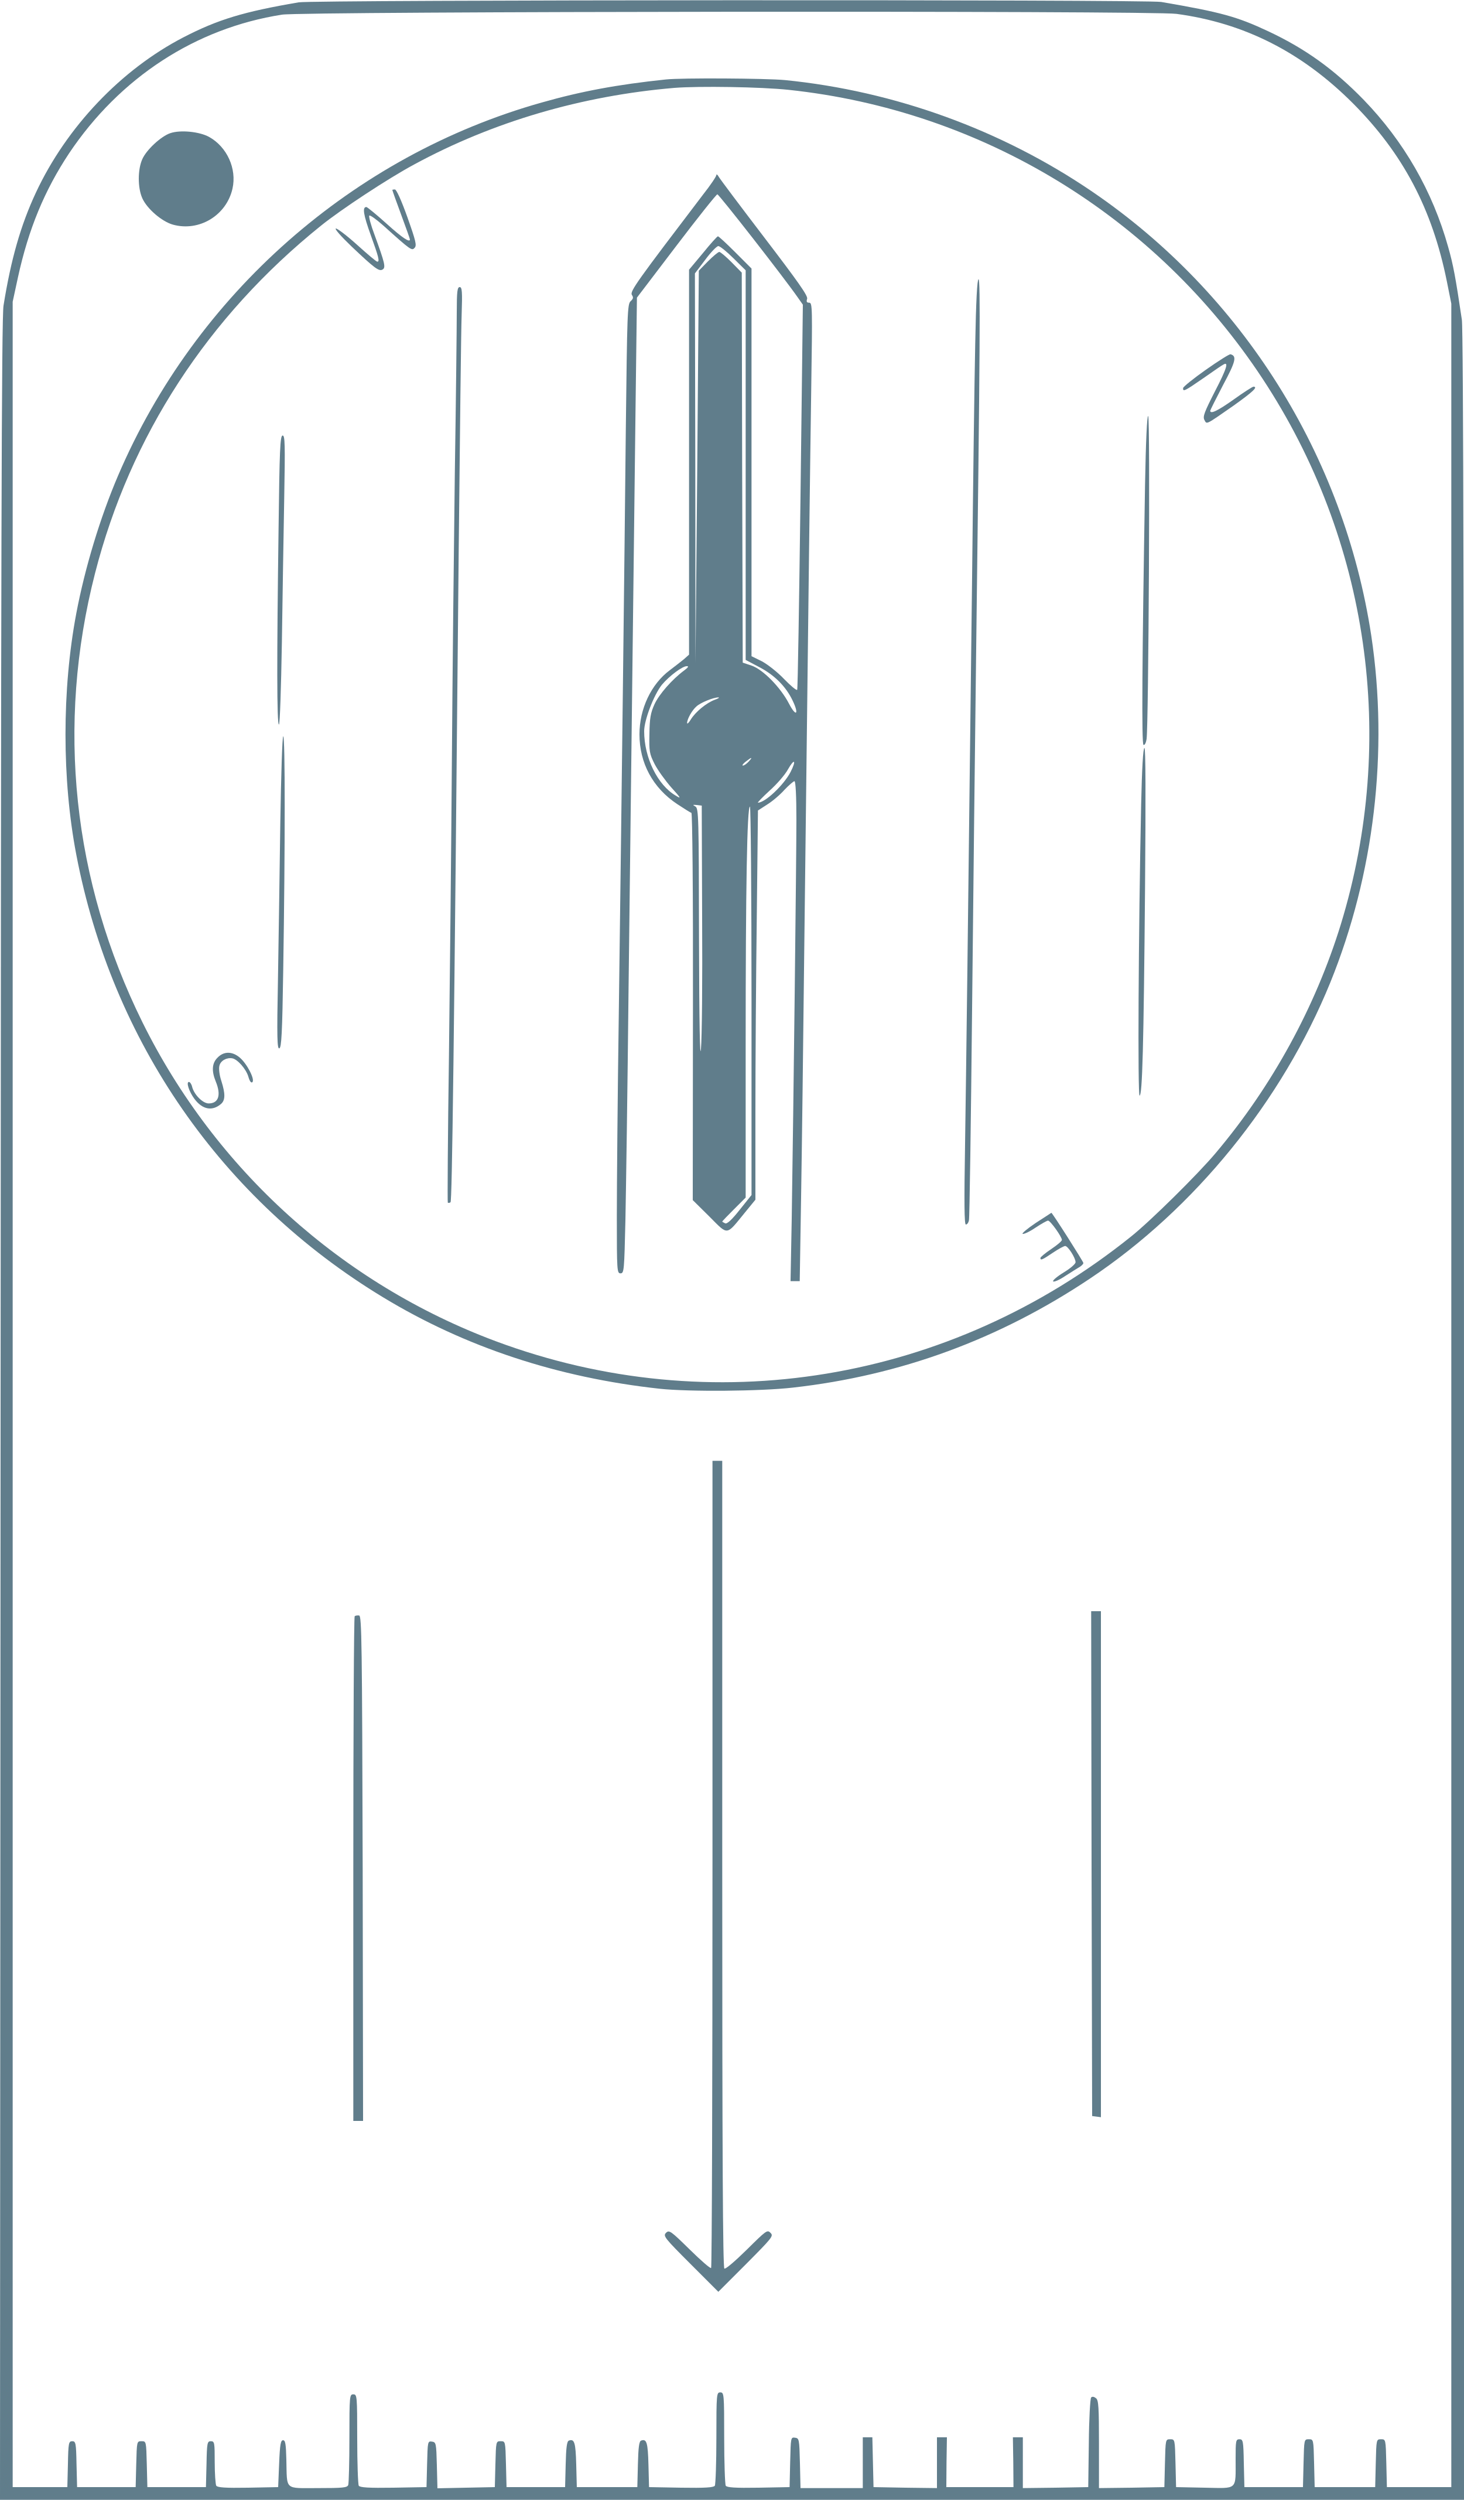
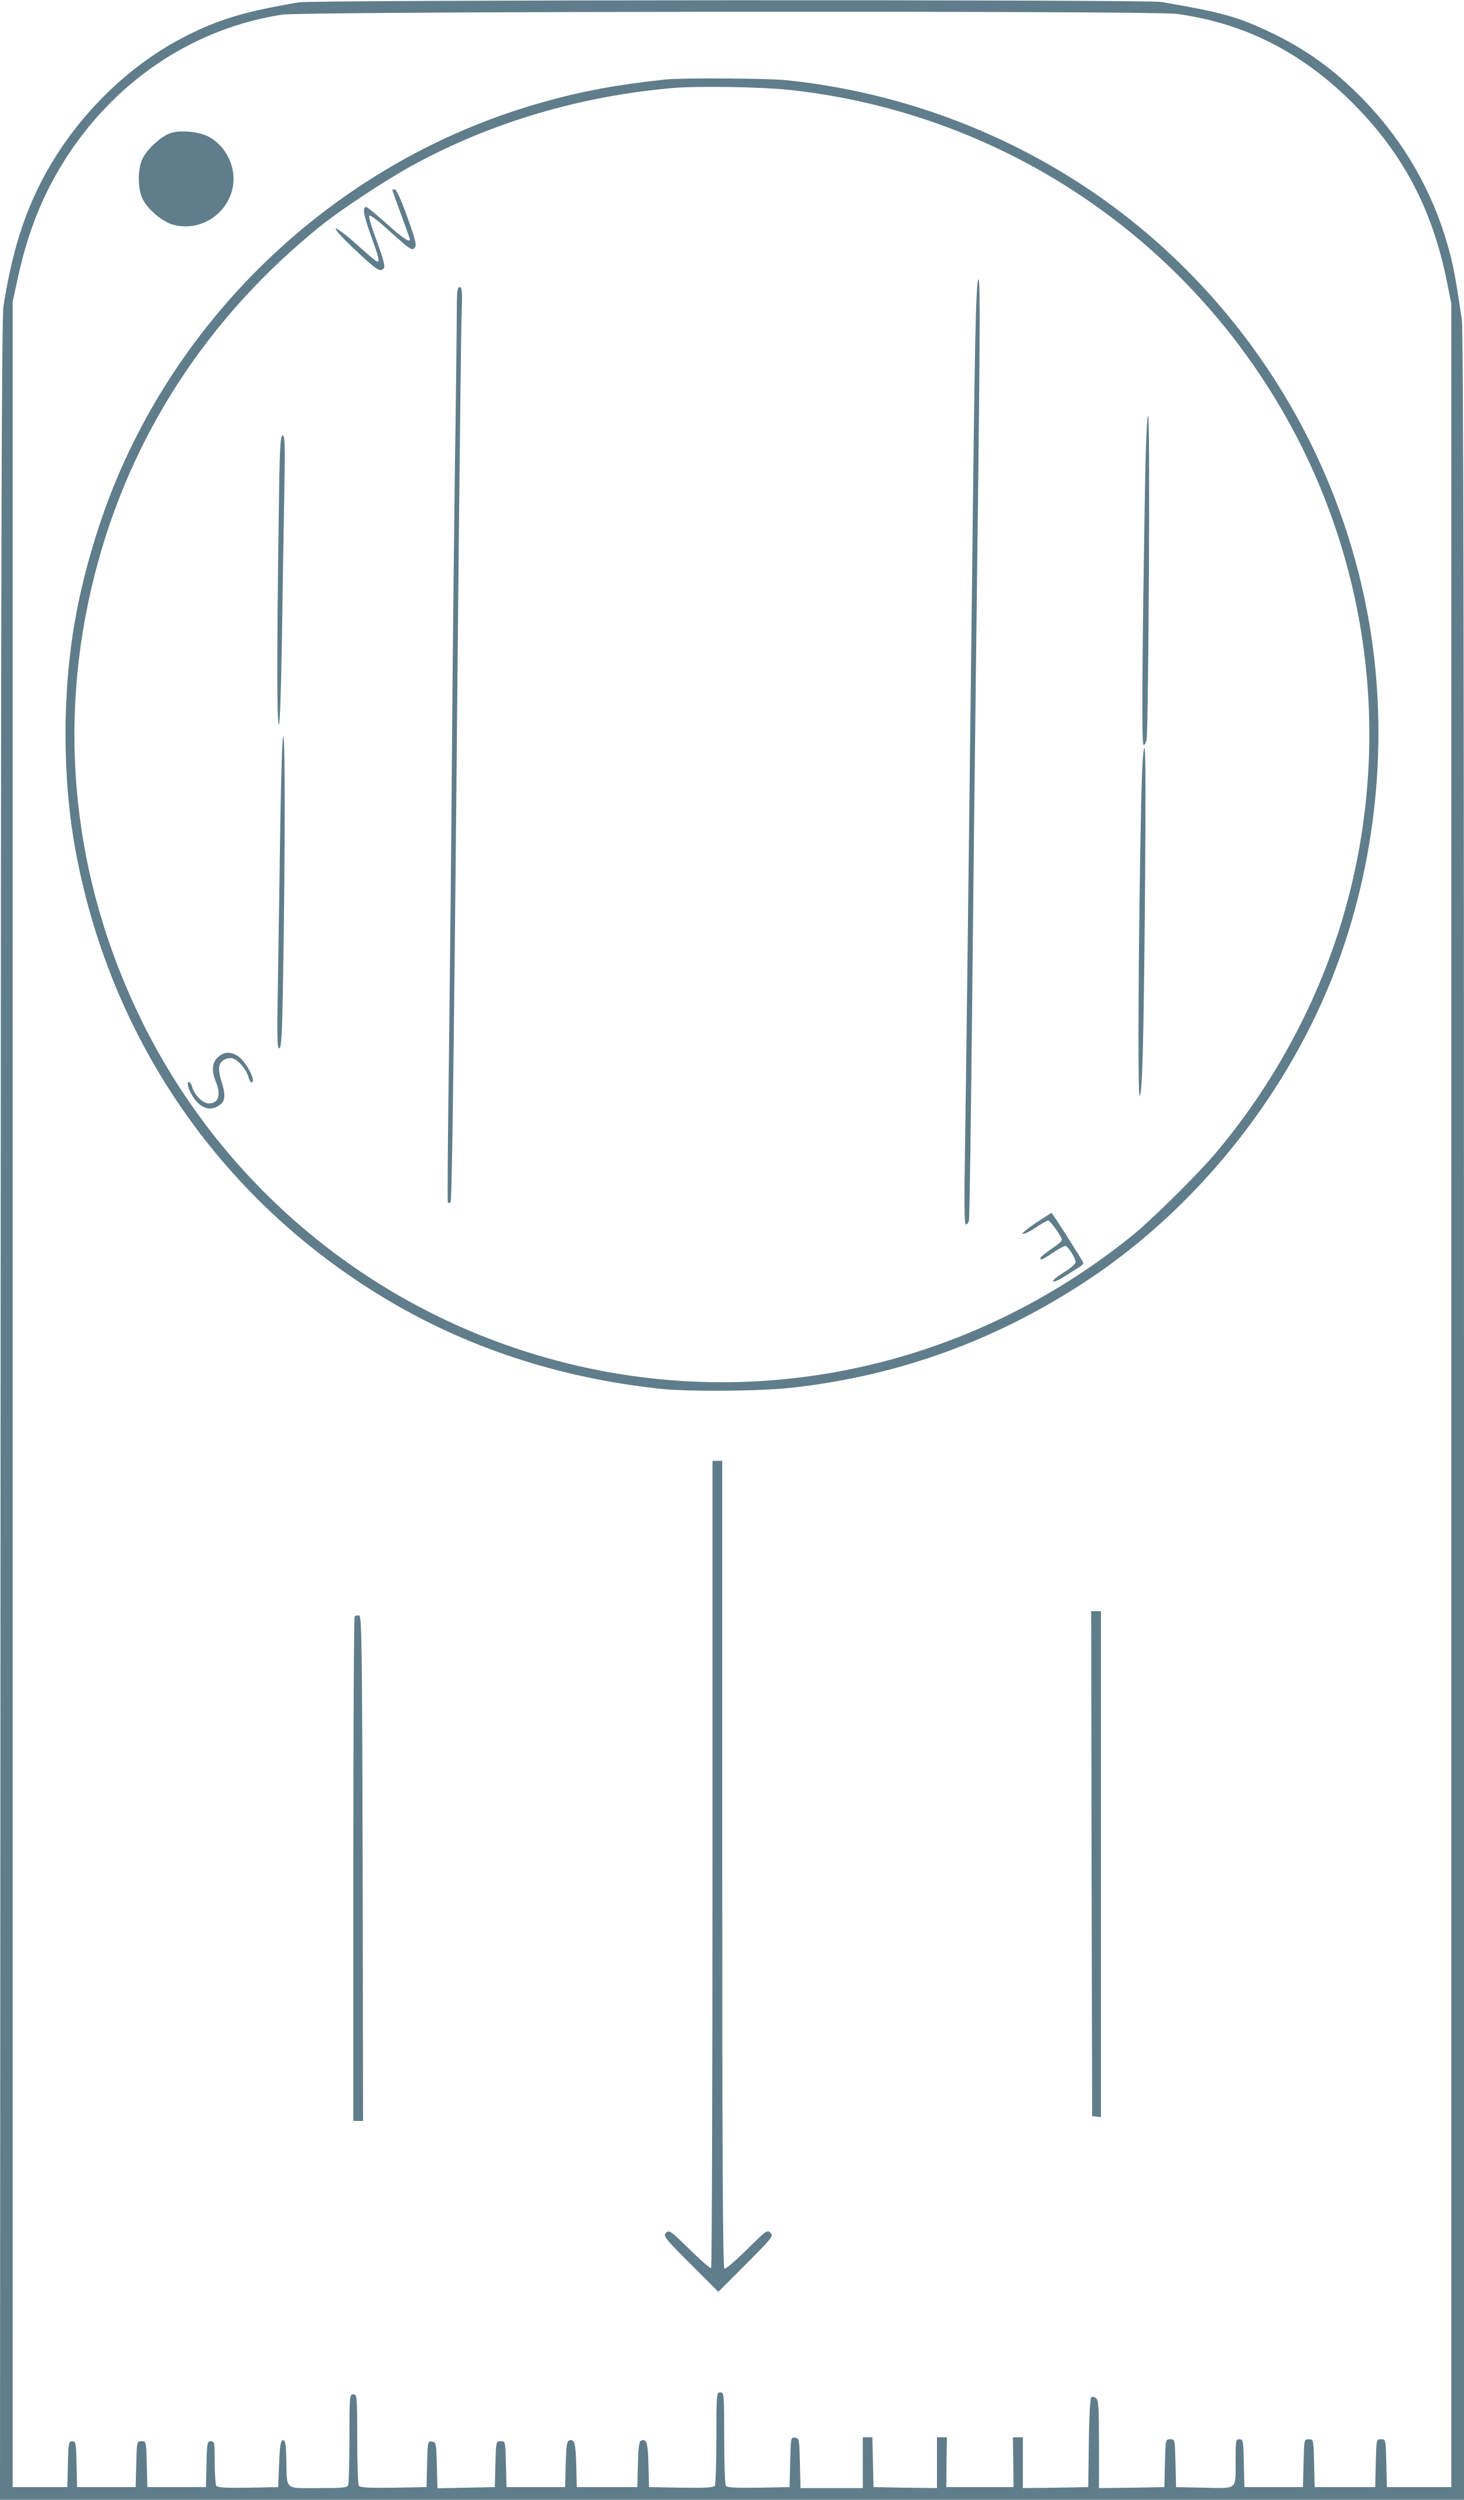
<svg xmlns="http://www.w3.org/2000/svg" version="1.0" width="750pt" height="1280pt" viewBox="0 0 750 1280" preserveAspectRatio="xMidYMid meet">
  <g transform="translate(0,1280) scale(0.1,-0.1)" fill="#607d8b" stroke="none">
    <path d="M1530 12788 c-282 -48 -414 -88 -590 -179 -319 -165 -599 -459 -756 -795 -78 -167 -128 -342 -166 -579 -10 -63 -13 -1231 -15 -5657 l-3 -5578 3750 0 3750 0 0 5546 c0 3888 -3 5567 -11 5617 -32 216 -44 281 -70 372 -80 286 -227 541 -433 754 -152 156 -298 261 -487 350 -162 76 -241 98 -550 151 -73 13 -4344 11 -4419 -2z m4497 -59 c348 -47 642 -196 904 -458 256 -257 406 -540 481 -911 l23 -115 0 -5590 0 -5590 -165 0 -165 0 -3 123 c-3 122 -3 122 -27 122 -24 0 -24 0 -27 -122 l-3 -123 -155 0 -155 0 -3 123 c-3 122 -3 122 -27 122 -24 0 -24 0 -27 -122 l-3 -123 -150 0 -150 0 -3 123 c-2 114 -4 122 -22 122 -19 0 -20 -7 -20 -102 0 -162 13 -149 -159 -146 l-146 3 -3 122 c-3 123 -3 123 -27 123 -24 0 -24 0 -27 -122 l-3 -123 -167 -3 -168 -2 0 224 c0 189 -2 226 -15 236 -10 8 -19 10 -25 4 -5 -5 -11 -111 -12 -234 l-3 -225 -167 -3 -168 -2 0 130 0 130 -26 0 -25 0 2 -127 1 -128 -172 0 -172 0 1 128 2 127 -25 0 -26 0 0 -130 0 -130 -162 2 -163 3 -3 128 -3 127 -24 0 -25 0 0 -130 0 -130 -160 0 -159 0 -3 128 c-3 123 -4 127 -25 130 -22 3 -22 1 -25 -125 l-3 -128 -159 -3 c-121 -2 -161 1 -168 10 -4 7 -8 118 -8 246 0 225 -1 232 -20 232 -19 0 -20 -7 -20 -232 0 -128 -4 -239 -8 -246 -7 -9 -48 -12 -173 -10 l-164 3 -3 115 c-3 113 -9 134 -38 123 -10 -4 -14 -37 -16 -121 l-3 -117 -155 0 -155 0 -3 115 c-3 113 -9 134 -38 123 -10 -4 -14 -37 -16 -121 l-3 -117 -150 0 -150 0 -3 118 c-3 117 -3 117 -27 117 -24 0 -24 0 -27 -117 l-3 -118 -147 -3 -147 -3 -3 118 c-3 113 -4 118 -25 121 -22 3 -22 1 -25 -115 l-3 -118 -169 -3 c-129 -2 -171 1 -178 10 -4 7 -8 115 -8 241 0 220 -1 227 -20 227 -19 0 -20 -7 -20 -224 0 -123 -3 -231 -6 -240 -5 -14 -28 -16 -155 -16 -174 0 -158 -14 -162 145 -2 81 -5 100 -17 100 -12 0 -16 -22 -20 -120 l-5 -120 -154 -3 c-117 -2 -156 1 -163 10 -4 7 -8 61 -8 121 0 100 -1 107 -20 107 -18 0 -20 -8 -22 -117 l-3 -118 -150 0 -150 0 -3 118 c-3 117 -3 117 -27 117 -24 0 -24 0 -27 -117 l-3 -118 -150 0 -150 0 -3 118 c-2 108 -4 117 -22 117 -18 0 -20 -9 -22 -117 l-3 -118 -140 0 -140 0 0 5595 0 5595 27 125 c54 247 136 445 262 635 260 388 648 641 1091 710 106 17 4461 21 4582 4z" />
    <path d="M3410 12393 c-247 -26 -431 -60 -635 -118 -967 -272 -1773 -982 -2170 -1910 -92 -215 -170 -473 -214 -705 -74 -391 -74 -852 0 -1237 183 -956 744 -1765 1572 -2266 421 -255 894 -411 1417 -468 149 -16 518 -13 683 6 551 62 1057 248 1522 559 536 358 983 909 1230 1515 225 554 299 1183 210 1776 -140 921 -660 1750 -1430 2274 -464 316 -1012 515 -1574 571 -95 9 -531 12 -611 3z m630 -53 c990 -105 1880 -647 2428 -1479 545 -827 691 -1847 401 -2794 -130 -422 -352 -829 -642 -1172 -89 -106 -333 -347 -432 -426 -930 -747 -2150 -948 -3254 -537 -789 294 -1437 878 -1811 1633 -358 724 -443 1521 -243 2300 180 702 577 1313 1158 1780 103 83 343 241 477 313 404 219 859 352 1333 392 126 10 445 5 585 -10z" />
-     <path d="M3670 11904 c0 -7 -30 -52 -68 -100 -338 -444 -376 -496 -365 -514 9 -13 7 -20 -6 -32 -17 -14 -18 -62 -25 -659 -7 -687 -20 -1775 -36 -2994 -6 -412 -10 -879 -10 -1037 0 -276 1 -288 19 -288 18 0 19 14 25 273 3 149 11 679 16 1177 10 837 19 1573 36 2990 l7 556 201 264 c111 146 206 265 211 265 9 -1 338 -422 412 -528 l26 -37 -12 -982 c-7 -540 -14 -985 -17 -990 -3 -5 -33 20 -67 55 -34 36 -86 76 -114 91 l-53 26 0 993 0 992 -83 83 c-45 45 -85 82 -89 82 -4 0 -39 -39 -77 -86 l-71 -85 0 -986 0 -985 -27 -24 c-16 -13 -48 -38 -72 -56 -95 -71 -155 -197 -155 -328 0 -147 68 -274 193 -357 35 -23 68 -44 73 -45 5 -2 9 -392 8 -993 l-1 -990 85 -84 c98 -98 84 -100 182 20 l54 66 0 449 c0 247 3 695 7 997 l6 547 48 31 c26 16 66 50 88 75 23 24 46 44 51 44 6 0 10 -75 10 -197 0 -201 -15 -1466 -24 -2045 l-6 -318 24 0 23 0 7 428 c4 235 11 798 16 1252 24 2033 30 2482 36 2893 6 408 6 437 -10 437 -13 0 -16 5 -11 20 5 15 -47 88 -218 312 -123 161 -229 302 -235 313 -6 11 -12 15 -12 9z m87 -426 l63 -62 0 -998 0 -997 70 -37 c77 -40 136 -99 170 -170 35 -72 19 -88 -18 -17 -43 83 -133 175 -192 195 l-45 15 -3 999 -2 998 -52 53 c-29 29 -57 53 -63 53 -6 0 -32 -22 -58 -48 l-47 -48 -8 -1004 -9 -1005 -1 998 -2 997 53 70 c28 38 59 70 67 70 8 0 43 -28 77 -62z m-252 -2111 c-61 -45 -128 -121 -152 -173 -20 -44 -25 -72 -26 -152 -2 -89 0 -102 27 -155 16 -31 55 -85 85 -119 50 -55 52 -60 23 -42 -93 54 -162 194 -162 330 0 57 50 187 91 238 39 46 106 96 128 95 11 0 6 -7 -14 -22z m157 -150 c-43 -16 -99 -62 -123 -101 -10 -17 -19 -25 -19 -18 0 20 25 65 48 85 22 20 87 46 112 46 8 0 0 -6 -18 -12z m173 -317 c-10 -11 -23 -20 -29 -20 -6 0 0 9 14 20 32 25 38 25 15 0z m215 -53 c-35 -67 -130 -157 -167 -157 -4 0 22 27 59 61 37 33 80 82 95 110 33 58 44 47 13 -14z m-453 -747 c2 -316 -1 -618 -6 -670 -5 -64 -9 123 -10 567 -1 619 -2 663 -18 673 -16 9 -15 10 7 8 l25 -3 2 -575z m253 -424 l0 -995 -60 -75 c-41 -52 -65 -74 -75 -70 -8 4 -15 8 -15 9 0 2 27 30 60 63 l60 60 0 775 c0 808 7 1227 22 1227 4 0 8 -447 8 -994z" />
    <path d="M2010 11827 c0 -2 20 -59 45 -126 25 -67 45 -124 45 -127 0 -18 -39 8 -120 81 -52 47 -99 85 -103 85 -22 0 -15 -40 22 -143 41 -113 47 -137 34 -137 -5 0 -50 38 -102 85 -52 47 -102 85 -110 85 -9 -1 27 -41 79 -91 120 -114 142 -130 160 -119 17 10 12 32 -41 177 -19 50 -31 95 -27 99 4 4 37 -20 73 -52 140 -126 145 -129 159 -113 12 12 6 36 -37 157 -30 84 -56 142 -64 142 -7 0 -13 -1 -13 -3z" />
    <path d="M4996 11038 c-4 -183 -11 -720 -16 -1193 -22 -1862 -30 -2506 -36 -2902 -5 -301 -4 -413 4 -413 7 0 14 10 16 23 3 12 10 499 16 1082 6 583 15 1377 20 1765 21 1637 23 1970 13 1970 -7 0 -13 -113 -17 -332z" />
    <path d="M2340 11203 c0 -71 -4 -443 -10 -828 -5 -385 -12 -1044 -15 -1465 -3 -421 -10 -1102 -15 -1514 -6 -412 -8 -751 -6 -754 3 -2 9 -2 14 2 8 5 18 773 42 3346 6 580 12 1119 15 1198 4 120 2 142 -10 142 -12 0 -15 -22 -15 -127z" />
-     <path d="M6178 10907 c-64 -45 -117 -88 -117 -94 -1 -20 6 -17 103 50 50 35 96 67 103 70 29 18 18 -20 -43 -137 -54 -106 -63 -129 -54 -146 13 -24 4 -28 148 72 101 72 129 98 103 98 -4 0 -50 -29 -100 -65 -83 -59 -121 -77 -121 -58 0 3 30 63 66 132 65 121 71 148 38 157 -5 2 -62 -34 -126 -79z" />
+     <path d="M6178 10907 z" />
    <path d="M5866 10318 c-15 -898 -18 -1326 -8 -1332 6 -3 13 10 16 31 10 75 19 1653 8 1653 -6 0 -12 -129 -16 -352z" />
    <path d="M1427 10088 c-9 -658 -9 -998 2 -998 5 0 11 188 15 418 3 229 9 562 12 740 5 276 4 322 -8 322 -13 0 -16 -73 -21 -482z" />
    <path d="M1436 8588 c-3 -244 -9 -604 -12 -802 -6 -302 -4 -358 7 -354 11 4 15 77 20 404 10 627 10 1194 0 1194 -5 0 -11 -199 -15 -442z" />
    <path d="M5846 8678 c-14 -656 -18 -1488 -8 -1488 14 0 21 248 28 1063 4 478 3 717 -3 717 -7 0 -13 -107 -17 -292z" />
    <path d="M1115 7385 c-29 -28 -32 -68 -10 -122 29 -70 15 -113 -36 -113 -30 0 -75 45 -85 86 -3 13 -11 24 -16 24 -16 0 1 -51 29 -88 41 -54 91 -63 136 -24 21 19 22 51 1 117 -10 29 -14 64 -10 78 6 26 37 43 66 38 27 -5 70 -54 82 -93 7 -25 15 -35 21 -29 14 14 -28 95 -65 126 -38 32 -81 33 -113 0z" />
    <path d="M5306 6538 c-43 -29 -73 -54 -67 -56 7 -2 37 12 66 32 30 20 59 36 64 36 12 0 71 -83 71 -99 0 -6 -25 -27 -55 -47 -30 -20 -55 -41 -55 -45 0 -14 8 -11 63 26 28 19 57 35 64 35 14 0 53 -61 53 -83 0 -9 -27 -32 -60 -52 -33 -20 -58 -41 -55 -46 4 -5 32 7 63 28 31 20 65 41 75 47 9 6 17 14 17 19 0 7 -159 257 -164 257 0 0 -36 -24 -80 -52z" />
    <path d="M872 12118 c-47 -16 -122 -85 -143 -133 -24 -53 -24 -147 0 -200 24 -54 100 -119 156 -135 135 -38 275 47 306 184 23 102 -28 214 -120 265 -49 27 -147 37 -199 19z" />
    <path d="M3650 3257 c0 -1135 -3 -2067 -7 -2070 -4 -4 -53 39 -110 95 -97 95 -105 101 -121 85 -16 -16 -8 -26 126 -160 l142 -142 142 142 c135 136 142 144 125 160 -16 17 -22 12 -121 -86 -60 -59 -109 -101 -115 -97 -8 5 -11 573 -11 2072 l0 2064 -25 0 -25 0 0 -2063z" />
    <path d="M5592 3258 l3 -1293 23 -3 22 -3 0 1295 0 1296 -25 0 -25 0 2 -1292z" />
    <path d="M1817 4524 c-4 -4 -7 -587 -7 -1296 l0 -1288 25 0 25 0 -2 1292 c-3 1158 -5 1293 -18 1296 -9 1 -19 0 -23 -4z" />
  </g>
</svg>